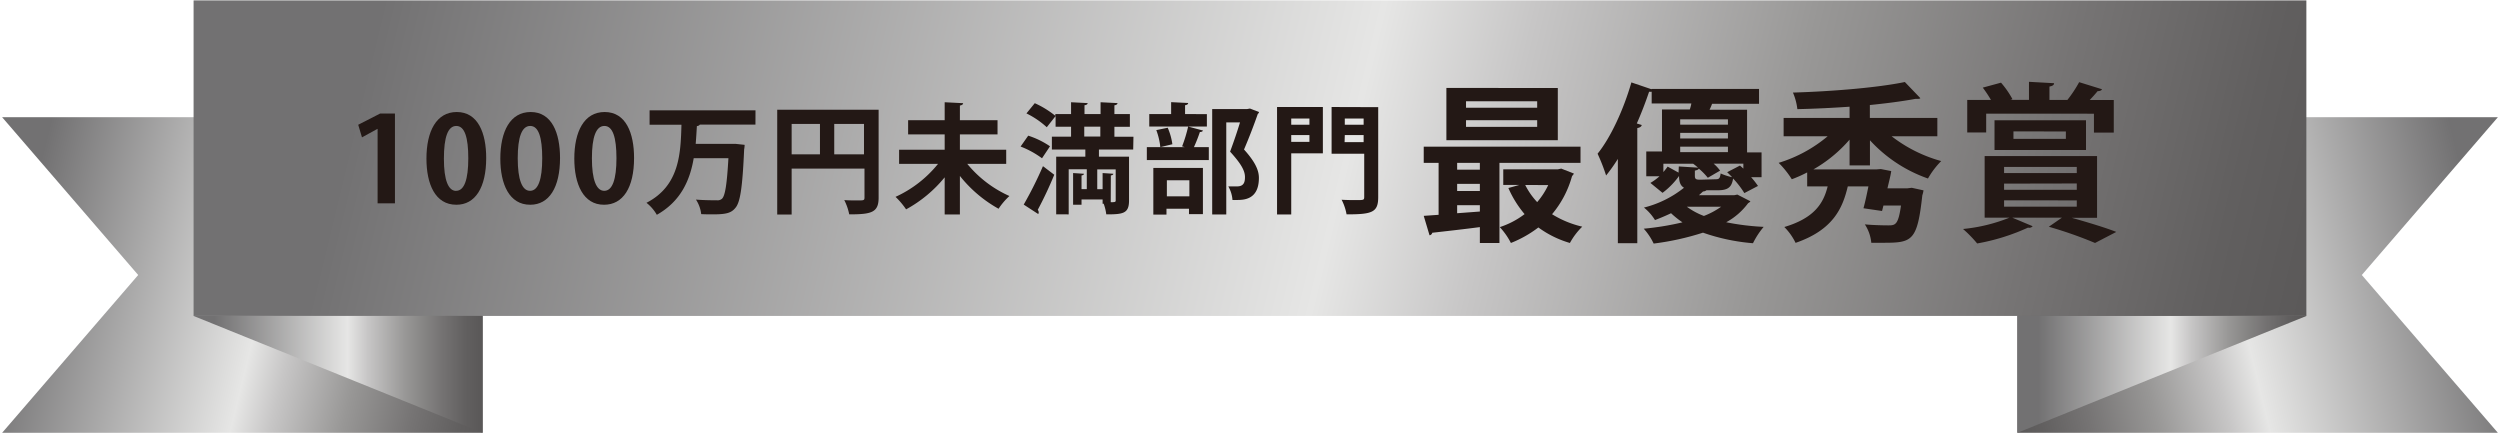
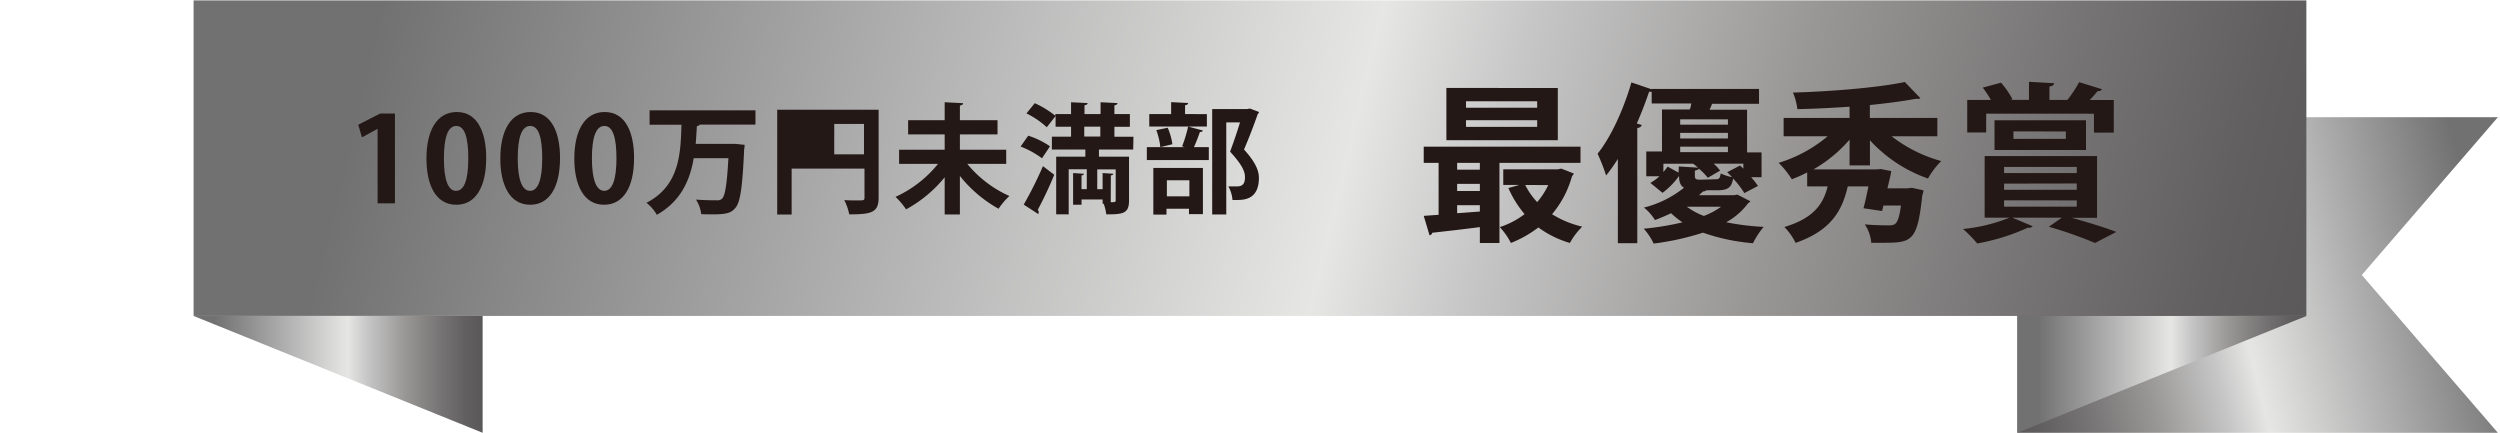
<svg xmlns="http://www.w3.org/2000/svg" xmlns:xlink="http://www.w3.org/1999/xlink" id="レイヤー_3" data-name="レイヤー 3" viewBox="0 0 504.17 87.35">
  <defs>
    <style>.cls-1{fill:none;}.cls-2{clip-path:url(#clip-path);}.cls-3{fill:url(#linear-gradient);}.cls-4{clip-path:url(#clip-path-2);}.cls-5{fill:url(#linear-gradient-2);}.cls-6{clip-path:url(#clip-path-3);}.cls-7{fill:url(#linear-gradient-3);}.cls-8{clip-path:url(#clip-path-4);}.cls-9{fill:url(#linear-gradient-4);}.cls-10{clip-path:url(#clip-path-5);}.cls-11{fill:url(#linear-gradient-5);}.cls-12{fill:#231815;}</style>
    <clipPath id="clip-path">
      <polygon class="cls-1" points="406.84 23.64 406.84 87.28 503.74 87.28 476.3 55.46 503.74 23.64 406.84 23.64" />
    </clipPath>
    <linearGradient id="linear-gradient" x1="-31.11" y1="192.9" x2="-29.17" y2="192.9" gradientTransform="translate(-1235.49 10865.67) rotate(-180) scale(56.04)" gradientUnits="userSpaceOnUse">
      <stop offset="0" stop-color="#727172" />
      <stop offset="0.07" stop-color="#727172" />
      <stop offset="0.53" stop-color="#e6e6e5" />
      <stop offset="0.6" stop-color="#c7c6c6" />
      <stop offset="0.73" stop-color="#989796" />
      <stop offset="0.85" stop-color="#767474" />
      <stop offset="0.94" stop-color="#615f5f" />
      <stop offset="1" stop-color="#595757" />
    </linearGradient>
    <clipPath id="clip-path-2">
      <polygon class="cls-1" points="406.84 63.72 406.84 87.28 465.13 63.72 406.84 63.72" />
    </clipPath>
    <linearGradient id="linear-gradient-2" x1="-18.57" y1="195.51" x2="-16.64" y2="195.51" gradientTransform="matrix(30.11, 0, 0, -30.11, 966.15, 5963.21)" xlink:href="#linear-gradient" />
    <clipPath id="clip-path-3">
      <polygon class="cls-1" points="0.43 23.64 27.87 55.46 0.43 87.28 97.33 87.28 97.33 23.64 0.43 23.64" />
    </clipPath>
    <linearGradient id="linear-gradient-3" x1="-26.04" y1="194.13" x2="-24.1" y2="194.13" gradientTransform="matrix(0, 56.04, 56.04, 0, -10830.36, 1462.18)" xlink:href="#linear-gradient" />
    <clipPath id="clip-path-4">
      <rect class="cls-1" x="39.04" y="0.08" width="426.08" height="63.64" />
    </clipPath>
    <linearGradient id="linear-gradient-4" x1="-25.86" y1="192.61" x2="-23.93" y2="192.61" gradientTransform="matrix(0, 220.23, 220.23, 0, -42165.7, 5520.88)" xlink:href="#linear-gradient" />
    <clipPath id="clip-path-5">
      <polygon class="cls-1" points="39.04 63.72 97.33 87.28 97.33 63.72 39.04 63.72" />
    </clipPath>
    <linearGradient id="linear-gradient-5" x1="-24.48" y1="195.51" x2="-22.54" y2="195.51" gradientTransform="matrix(30.11, 0, 0, -30.11, 776.22, 5963.21)" xlink:href="#linear-gradient" />
  </defs>
  <g class="cls-2">
    <rect class="cls-3" x="400.7" y="13.1" width="109.18" height="84.72" transform="translate(-0.22 109.07) rotate(-13.66)" />
  </g>
  <g class="cls-4">
    <rect class="cls-5" x="406.84" y="63.72" width="58.29" height="23.56" />
  </g>
  <g class="cls-6">
-     <rect class="cls-7" x="6.52" y="0.87" width="84.72" height="109.18" transform="translate(-16.55 89.86) rotate(-76.34)" />
-   </g>
+     </g>
  <g class="cls-8">
    <rect class="cls-9" x="170.86" y="-182.63" width="162.45" height="429.06" transform="translate(161.57 269.32) rotate(-76.34)" />
  </g>
  <g class="cls-10">
    <rect class="cls-11" x="39.04" y="63.72" width="58.29" height="23.56" />
  </g>
  <g id="_1000" data-name="1000">
    <path class="cls-12" d="M318.74,32.84H302.39V49h-3.95v-3.2c-3.65.48-7.16.86-9.6,1.14a.64.64,0,0,1-.55.51l-1.17-3.92,3-.21V32.84h-3V29.58h31.62Zm-4.58-15.1V28.27H291.69V17.74ZM298.44,34.22V32.84h-4.58v1.38Zm0,4.3V37.08h-4.58v1.44ZM293.86,43l4.58-.34V41.38h-4.58ZM310,21.73V20.42H295.65v1.31Zm0,3.85V24.24H295.65v1.34ZM314.85,34l2.55,1c-.11.27-.25.34-.38.55A20.29,20.29,0,0,1,313,43.2a20.15,20.15,0,0,0,6.09,2.51A13.9,13.9,0,0,0,316.6,49a20.31,20.31,0,0,1-6.36-3.13A23,23,0,0,1,304.7,49a14.37,14.37,0,0,0-2.24-3.2,16.74,16.74,0,0,0,5-2.62,21.47,21.47,0,0,1-3.27-5.26l2.2-.62h-3.23V34.15h11Zm-7.26,3.31A14.52,14.52,0,0,0,310,40.76a15,15,0,0,0,2.23-3.44Z" />
    <path class="cls-12" d="M350.37,39.24,353,40.59c-.1.2-.31.27-.48.41a13.54,13.54,0,0,1-4.4,3.82,49.44,49.44,0,0,0,7.56.93,16,16,0,0,0-2.16,3.3,40.07,40.07,0,0,1-10.08-2.13,54.26,54.26,0,0,1-9.95,2.2,12.42,12.42,0,0,0-2-3,56.08,56.08,0,0,0,7.81-1.28A18.11,18.11,0,0,1,337,43c-1,.48-2.07.93-3.24,1.38a9.87,9.87,0,0,0-2.23-2.52,21.14,21.14,0,0,0,8.08-4c-.72-.41-1-1.17-1-2.37a15.55,15.55,0,0,1-3.33,3.4l-2.45-2a10.55,10.55,0,0,0,1.83-1.34H332v-5h3.17V22.07h5.61a7.53,7.53,0,0,0,.31-1.2h-8V18.5a2.64,2.64,0,0,1-.52,0c-.72,2.13-1.55,4.3-2.48,6.4l1,.31c-.07.31-.35.52-.9.62V49.05h-3.92v-17a32.81,32.81,0,0,1-2.37,3.34A37.74,37.74,0,0,0,322.18,31c2.62-3.23,5.24-8.88,6.82-14.38L333.06,18v-.07h21.68v3h-9.47a10.75,10.75,0,0,1-.51,1.2h7.57v8.61h2.92v5h-2.1a17.36,17.36,0,0,1,1.38,1.76l-2.75,1.44A18.1,18.1,0,0,0,349.51,36c-.28,1.82-1.11,2.37-3.1,2.37h-2.27a1.13,1.13,0,0,1-.69.24l-.83.76h7.09Zm-11.81-5.67,3.89.24c-.34-.28-.65-.55-1-.79h-6V34.7c.31-.38.62-.75.86-1.1l2.2,1.21Zm9.91-9.5h-9.63v1.07h9.63Zm0,3.85V26.79h-9.63v1.13Zm-9.63,1.66v1.1h9.63v-1.1Zm1.34,12.11a14.33,14.33,0,0,0,3.44,1.86,15.47,15.47,0,0,0,3.48-1.86ZM346,36.15c.69,0,.86-.17,1-1.17a10.81,10.81,0,0,0,2.31.75c-.32-.34-.66-.68-1-1l2.58-1.34c.24.21.45.38.69.62V33h-6a7.93,7.93,0,0,1,1.31,1.41l-2.48,1.44A12.66,12.66,0,0,0,342.59,34c-.07.2-.31.3-.79.41v1c0,.72.2.83,1.13.83Z" />
    <path class="cls-12" d="M390.7,27.48h-9.22a28.72,28.72,0,0,0,10,5A16.61,16.61,0,0,0,388.81,36a28.73,28.73,0,0,1-11.7-7.71v5.06H373V28.16a27.84,27.84,0,0,1-7.29,6h12.73l.86-.07,2.1.41c-.1.83-.52,2.41-.76,3.48h4l.9-.11,2.37.52a5.48,5.48,0,0,1-.24,1c-1,9.12-2,9.57-7.71,9.57-.79,0-1.65,0-2.58,0a8.09,8.09,0,0,0-1.3-3.71c1.89.17,3.88.2,4.74.2,1.41,0,2-.1,2.55-4h-3.54l-.28,1.1L375.8,42c.38-1.38.72-3,1-4.41h-4.16c-1.07,4.54-3.06,8.81-10.53,11.39a11.73,11.73,0,0,0-2.27-3.2c6-1.79,7.88-4.71,8.74-8.19h-4.13V34.77a26.65,26.65,0,0,1-3.1,1.38,18.51,18.51,0,0,0-2.65-3.31,28,28,0,0,0,9.88-5.36h-8.88V23.79H373V21.52c-3.51.24-7.12.42-10.53.49a11.86,11.86,0,0,0-.89-3.34c8-.24,17.14-1,22.57-2.13l3.13,3.26c-.17.14-.24.14-1,.14-2.59.48-5.79.9-9.19,1.24v2.61H390.7Z" />
    <path class="cls-12" d="M417.79,43.92v0c3.3.93,6.84,2,9,2.85L422.5,49a83,83,0,0,0-9.32-3.27l2.64-1.83h-10l4.1,1.72a.88.88,0,0,1-.93.28,42.32,42.32,0,0,1-10.26,3.2,24.55,24.55,0,0,0-2.85-2.92,33.91,33.91,0,0,0,9.36-2.28h-5V31.47h22.67V43.92Zm-17.24-21v3.79h-3.82V20.15h4.78a24.83,24.83,0,0,0-1.65-2.48l3.68-1A18,18,0,0,1,405.85,20l-.42.14h3.75V16.5l5.06.28c0,.37-.31.55-.93.68v2.69h3.62a24.89,24.89,0,0,0,2.37-3.58L423.91,18c-.14.27-.45.38-.89.38-.45.55-1,1.17-1.59,1.79h4.85v6.57h-4V22.93Zm20.13,7.33H402.23v-6h18.45Zm-16.52,3.41v1.24h14.66V33.67Zm0,3.37v1.24h14.66V37Zm0,3.37v1.28h14.66V40.41Zm1.89-13.9V28h10.57V26.51Z" />
    <path class="cls-12" d="M76.15,41v-15H76.1L73,27.7l-.76-2.54,4.41-2.26h3V41Z" />
    <path class="cls-12" d="M86,32c0-5.52,2-9.41,6.12-9.41,4.27,0,5.93,4.23,5.93,9.27,0,6-2.23,9.43-6,9.43C87.74,41.31,86,37.08,86,32Zm6,6.48c1.63,0,2.44-2.3,2.44-6.55s-.74-6.53-2.42-6.53S89.52,27.63,89.52,32,90.41,38.5,92,38.5Z" />
    <path class="cls-12" d="M100.9,32c0-5.52,2-9.41,6.12-9.41,4.27,0,5.92,4.23,5.92,9.27,0,6-2.23,9.43-6,9.43C102.67,41.31,100.9,37.08,100.9,32Zm6,6.48c1.64,0,2.45-2.3,2.45-6.55s-.74-6.53-2.42-6.53-2.52,2.21-2.52,6.53.89,6.55,2.47,6.55Z" />
    <path class="cls-12" d="M115.82,32c0-5.52,2-9.41,6.12-9.41,4.28,0,5.93,4.23,5.93,9.27,0,6-2.23,9.43-6.05,9.43C117.6,41.31,115.82,37.08,115.82,32Zm6.05,6.48c1.63,0,2.45-2.3,2.45-6.55s-.75-6.53-2.43-6.53-2.52,2.21-2.52,6.53.89,6.55,2.48,6.55Z" />
    <path class="cls-12" d="M152.35,25.13H141.14a.75.75,0,0,1-.6.29c-.07,1.18-.14,2.38-.24,3.6h7.42l.7,0,1.75.19a6.42,6.42,0,0,1-.1.93c-.34,7.71-.79,10.68-1.77,11.79-.82,1-1.78,1.3-4.52,1.3-.74,0-1.56,0-2.37-.05a6.68,6.68,0,0,0-1.06-2.93c1.75.14,3.43.14,4.25.14a1.3,1.3,0,0,0,1-.31c.65-.6,1-3,1.3-8.18h-7c-.75,4.39-2.55,8.66-7.44,11.42a8.39,8.39,0,0,0-2.09-2.42c6.67-3.44,6.89-9.89,7.06-15.75H131V22.25h21.36Z" />
-     <path class="cls-12" d="M177.19,22.13V39.87c0,3-1.46,3.36-5.93,3.36a10.87,10.87,0,0,0-1-2.88c.93.07,1.94.07,2.66.07,1.27,0,1.42,0,1.42-.6V34H159.65v9.27h-2.91V22.13ZM159.65,25v6.12h5.71V25Zm8.59,6.12h6V25h-6Z" />
+     <path class="cls-12" d="M177.19,22.13V39.87c0,3-1.46,3.36-5.93,3.36a10.87,10.87,0,0,0-1-2.88c.93.07,1.94.07,2.66.07,1.27,0,1.42,0,1.42-.6V34H159.65v9.27h-2.91V22.13ZM159.65,25v6.12V25Zm8.59,6.12h6V25h-6Z" />
    <path class="cls-12" d="M202.92,33.05h-7.85a23.19,23.19,0,0,0,8.5,6.48,13.48,13.48,0,0,0-2.19,2.57,26.27,26.27,0,0,1-7.8-6.62v7.77h-3.07V35.76a26.25,26.25,0,0,1-7.78,6.46,15.46,15.46,0,0,0-2.13-2.52,23.58,23.58,0,0,0,8.57-6.65h-7.85V30.2h9.19V27.1h-7.37V24.24h7.37V20.62l3.72.19c0,.24-.21.39-.65.48v2.95h7.59V27.1h-7.59v3.1h9.34Z" />
    <path class="cls-12" d="M207.36,27.36a16.93,16.93,0,0,1,4.39,2.14l-1.61,2.42a18.45,18.45,0,0,0-4.32-2.37Zm-.91,13.9a77.23,77.23,0,0,0,3.88-7.75l2.28,1.73a76.19,76.19,0,0,1-3.33,7.08.75.75,0,0,1,.19.5.52.52,0,0,1-.1.34Zm22.08-11.11h-6.91v1.44h6.07v8.86c0,2.63-1.23,2.78-4.59,2.78a9.38,9.38,0,0,0-.52-2.14h-.22v-.86h-4.25v1.06h-1.7V34.9l2.18.14c0,.17-.14.29-.48.34v2.76h1.06v-4h-3.65v9.09H213V31.59h5.88V30.15h-6.75V27.56H216v-2h-3.12V23.4l-1.78,2.26A17.37,17.37,0,0,0,207,22.87l1.68-2.06a18.7,18.7,0,0,1,4.15,2.55V23H216V20.62l3.34.17c0,.24-.22.38-.63.43V23h3.24V20.62l3.41.17c0,.24-.21.38-.62.45V23h3.12v2.57h-3.12v2h3.84Zm-9.87-4.61v2h3.24v-2ZM224,40.78c.88,0,1-.05,1-.36V34.16h-3.72v4h1.08V34.9l2.16.14c0,.17-.17.29-.5.34Z" />
    <path class="cls-12" d="M238.39,29.52a27.68,27.68,0,0,0,1.22-4l3,.81c-.1.19-.29.29-.63.29a32,32,0,0,1-1.2,3.05h3v2.61h-12.5V29.67h7.63Zm5-6.5v2.5H231.77V23h4.41v-2.4l3.43.17c0,.24-.19.38-.62.45V23Zm-10.8,20.26V33.87h10v9.31h-2.81V42.1h-4.54v1.18ZM234,29.67a13.89,13.89,0,0,0-.81-3.43l2.3-.48a12.54,12.54,0,0,1,.94,3.33Zm5.86,6.69h-4.54V39.6h4.54Zm12.22-14.47,1.82.7a.5.5,0,0,1-.24.38c-.72,2.07-1.68,4.61-2.78,7.18,2.18,2.42,3,4.13,3,5.71,0,4.47-3.1,4.47-4.54,4.47a7,7,0,0,1-.79,0,6.3,6.3,0,0,0-.84-2.74c.7,0,1.35,0,1.78,0,1.44,0,1.58-1,1.58-1.89,0-1.32-.84-2.74-3-5.12.79-2.13,1.46-4.12,2-5.9H247.3V43.25h-2.84V22h7Z" />
-     <path class="cls-12" d="M266.78,21.58v9.34H260.4V43.25h-2.86V21.58Zm-2.71,2.33H260.4v1.25h3.67Zm-3.67,4.7h3.67V27.24H260.4Zm17.54-7V39.75c0,3.09-1.22,3.48-6.38,3.48a10.47,10.47,0,0,0-1-2.95c1,.07,2.16.07,3,.07,1.42,0,1.56,0,1.56-.65V31h-6.58V21.58ZM275,23.91H271.2v1.25H275Zm-3.84,4.75H275V27.24H271.2Z" />
  </g>
</svg>